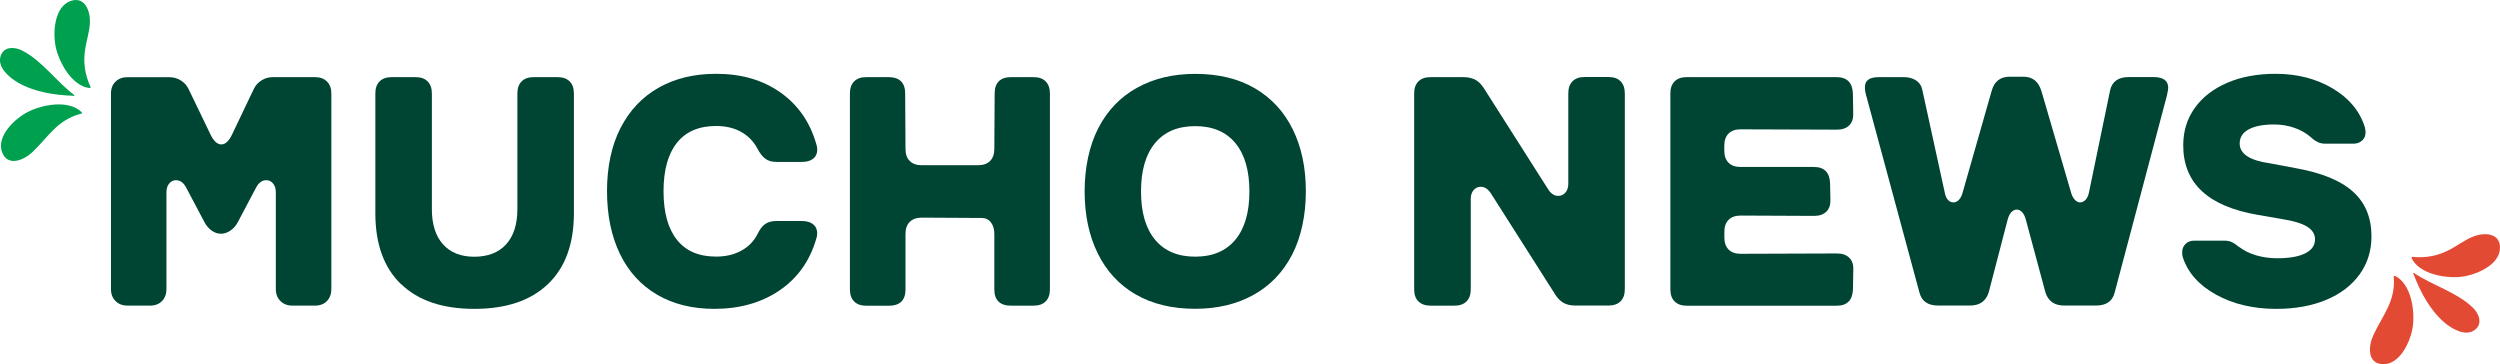
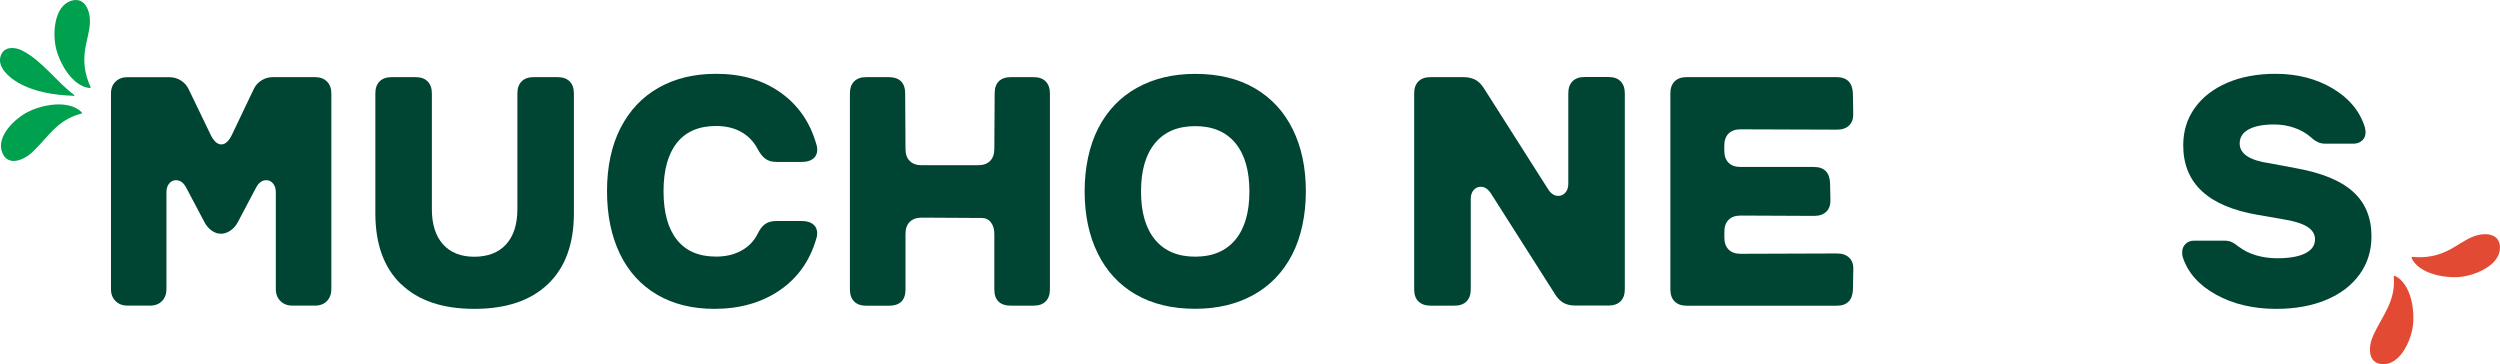
<svg xmlns="http://www.w3.org/2000/svg" id="Layer_2" data-name="Layer 2" viewBox="0 0 375.98 54.78">
  <defs>
    <style>      .cls-1 {        fill: #e34a34;      }      .cls-2 {        fill: #043;      }      .cls-3 {        fill: #00a14e;      }    </style>
  </defs>
  <g id="Layer_2-2" data-name="Layer 2">
    <g>
      <path class="cls-2" d="M17.38,45.28c-.46-.46-.69-1.05-.69-1.77V14.06c0-.75.23-1.35.69-1.79.46-.44,1.05-.66,1.77-.66h6.33c.62,0,1.19.16,1.72.49.52.33.92.77,1.18,1.33l3.24,6.72c.49,1.05,1.05,1.57,1.67,1.57s1.18-.54,1.67-1.62l3.19-6.68c.26-.56.65-1,1.18-1.33.52-.33,1.1-.49,1.72-.49h6.33c.75,0,1.35.22,1.79.66.44.44.66,1.04.66,1.79v29.45c0,.72-.22,1.31-.66,1.77-.44.46-1.04.69-1.79.69h-3.44c-.72,0-1.31-.23-1.77-.69-.46-.46-.69-1.05-.69-1.77v-14.58c0-.56-.14-1-.42-1.33-.28-.33-.61-.49-1.01-.49-.62,0-1.13.36-1.52,1.08l-2.75,5.2c-.29.56-.67.99-1.13,1.3-.46.31-.93.47-1.42.47s-.96-.16-1.4-.47c-.44-.31-.81-.74-1.1-1.3l-2.75-5.2c-.39-.72-.9-1.08-1.52-1.08-.39,0-.73.16-1.01.49-.28.33-.42.77-.42,1.33v14.58c0,.72-.22,1.31-.66,1.77-.44.46-1.04.69-1.79.69h-3.44c-.72,0-1.31-.23-1.77-.69Z" />
      <path class="cls-2" d="M60.3,42.73c-2.57-2.49-3.85-6.04-3.85-10.65V14.06c0-.79.21-1.39.64-1.82s1.03-.64,1.82-.64h3.58c.79,0,1.39.21,1.82.64.42.43.64,1.03.64,1.82v17.38c0,2.29.56,4.06,1.67,5.3,1.11,1.24,2.68,1.87,4.71,1.87s3.66-.62,4.79-1.87c1.13-1.24,1.69-3.01,1.69-5.3V14.06c0-.79.21-1.39.64-1.82s1.03-.64,1.82-.64h3.58c.79,0,1.39.21,1.82.64.42.43.64,1.03.64,1.82v18.01c0,4.61-1.3,8.17-3.9,10.65-2.6,2.49-6.29,3.73-11.07,3.73s-8.45-1.24-11.02-3.73Z" />
      <path class="cls-2" d="M98.83,44.32c-2.44-1.42-4.3-3.47-5.6-6.14-1.29-2.67-1.94-5.82-1.94-9.45s.68-6.86,2.04-9.5c1.36-2.63,3.26-4.65,5.72-6.04,2.45-1.39,5.33-2.09,8.64-2.09,3.8,0,7.02.93,9.67,2.8,2.65,1.87,4.45,4.45,5.4,7.76.1.29.15.57.15.83,0,.59-.21,1.05-.61,1.37-.41.33-.97.49-1.69.49h-3.83c-.69,0-1.24-.15-1.67-.47-.43-.31-.82-.81-1.18-1.5-.59-1.11-1.42-1.96-2.48-2.55-1.06-.59-2.32-.88-3.76-.88-2.58,0-4.55.84-5.89,2.53-1.34,1.69-2.01,4.12-2.01,7.29s.67,5.6,2.01,7.29c1.34,1.69,3.3,2.53,5.89,2.53,1.44,0,2.7-.29,3.78-.88,1.08-.59,1.9-1.42,2.45-2.5.33-.69.7-1.19,1.13-1.5.42-.31.98-.47,1.67-.47h3.88c.72,0,1.28.16,1.69.49.41.33.61.79.61,1.38,0,.26-.05.54-.15.83-.98,3.34-2.83,5.92-5.55,7.76-2.72,1.83-5.97,2.75-9.77,2.75-3.31,0-6.18-.71-8.61-2.13Z" />
      <path class="cls-2" d="M128.46,45.33c-.43-.42-.64-1.03-.64-1.82V14.06c0-.79.21-1.39.64-1.82s1.03-.64,1.82-.64h3.39c.79,0,1.39.21,1.82.61.42.41.64,1.02.64,1.84l.05,8.34c0,.79.21,1.39.64,1.82.42.43,1.03.64,1.82.64h8.44c.79,0,1.39-.21,1.82-.64.42-.42.64-1.03.64-1.82l.05-8.34c0-.82.21-1.43.64-1.84.42-.41,1.03-.61,1.82-.61h3.39c.79,0,1.39.21,1.82.64.42.43.64,1.03.64,1.82v29.45c0,.79-.21,1.39-.64,1.82s-1.03.64-1.82.64h-3.44c-.79,0-1.39-.2-1.82-.61-.43-.41-.64-1.02-.64-1.84v-8.34c0-.72-.17-1.3-.52-1.74-.34-.44-.81-.66-1.4-.66l-8.98-.05c-.79,0-1.39.21-1.82.64s-.64,1.03-.64,1.82v8.34c0,.82-.21,1.43-.64,1.84-.43.41-1.03.61-1.82.61h-3.44c-.79,0-1.39-.21-1.82-.64Z" />
      <path class="cls-2" d="M170.77,44.27c-2.49-1.46-4.39-3.52-5.69-6.19-1.31-2.67-1.96-5.77-1.96-9.3s.69-6.87,2.06-9.52c1.37-2.65,3.31-4.67,5.82-6.06,2.5-1.39,5.42-2.09,8.76-2.09,3.5,0,6.5.73,8.98,2.18,2.49,1.46,4.38,3.52,5.69,6.18,1.31,2.67,1.96,5.77,1.96,9.3s-.69,6.87-2.06,9.52c-1.37,2.65-3.31,4.67-5.82,6.06-2.5,1.39-5.42,2.09-8.76,2.09-3.5,0-6.5-.73-8.98-2.18ZM185.79,36.05c1.41-1.7,2.11-4.12,2.11-7.26s-.7-5.56-2.11-7.27c-1.41-1.7-3.42-2.55-6.04-2.55s-4.63.85-6.04,2.55c-1.41,1.7-2.11,4.12-2.11,7.27s.7,5.56,2.11,7.26,3.42,2.55,6.04,2.55,4.63-.85,6.04-2.55Z" />
      <path class="cls-2" d="M213.32,45.33c-.43-.42-.64-1.03-.64-1.82V14.06c0-.79.21-1.39.64-1.82s1.03-.64,1.82-.64h4.96c.62,0,1.18.12,1.67.34.49.23.93.64,1.33,1.23l9.77,15.36c.42.62.92.93,1.47.93.42,0,.79-.16,1.08-.49.29-.33.44-.77.44-1.33v-13.6c0-.79.21-1.39.64-1.82s1.03-.64,1.82-.64h3.58c.79,0,1.39.21,1.82.64.42.43.64,1.03.64,1.82v29.45c0,.79-.21,1.39-.64,1.82s-1.03.64-1.82.64h-4.96c-.69,0-1.27-.12-1.74-.37-.47-.25-.89-.65-1.25-1.2l-9.77-15.36c-.43-.62-.92-.93-1.47-.93-.43,0-.79.16-1.08.49-.29.33-.44.77-.44,1.33v13.6c0,.79-.21,1.39-.64,1.82s-1.03.64-1.82.64h-3.58c-.79,0-1.39-.21-1.82-.64Z" />
      <path class="cls-2" d="M251.85,45.33c-.43-.42-.64-1.03-.64-1.82V14.06c0-.79.21-1.39.64-1.82s1.03-.64,1.82-.64h22.53c1.57,0,2.39.82,2.46,2.45l.05,2.99c.03.79-.17,1.39-.61,1.82-.44.43-1.06.64-1.84.64l-14.48-.05c-.79,0-1.39.21-1.82.64s-.64,1.03-.64,1.82v.74c0,.79.21,1.39.64,1.82.42.43,1.03.64,1.82.64h11c1.57,0,2.39.82,2.45,2.45l.05,2.45c.03.79-.17,1.39-.61,1.82-.44.43-1.05.64-1.84.64l-11.04-.05c-.79,0-1.39.21-1.82.64s-.64,1.03-.64,1.82v.83c0,.79.21,1.39.64,1.82.42.43,1.03.64,1.82.64l14.48-.05c.79,0,1.4.21,1.84.64.44.43.65,1.03.61,1.82l-.05,2.95c-.07,1.64-.88,2.45-2.46,2.45h-22.53c-.79,0-1.39-.21-1.82-.64Z" />
-       <path class="cls-2" d="M288.67,44l-8-29.6c-.13-.42-.2-.85-.2-1.28,0-.52.17-.91.52-1.15.34-.25.89-.37,1.64-.37h3.68c.72,0,1.33.16,1.84.49.51.33.83.82.96,1.47l3.39,15.51c.1.46.26.8.49,1.03.23.23.49.34.79.34s.56-.12.81-.37c.25-.25.43-.6.56-1.06l4.37-15.31c.39-1.44,1.29-2.16,2.7-2.16h2.11c1.37,0,2.27.74,2.7,2.21l4.47,15.31c.13.43.32.76.56,1.01.25.25.5.37.76.37.29,0,.56-.12.81-.37.25-.25.42-.6.52-1.06l3.19-15.41c.29-1.34,1.23-2.01,2.8-2.01h3.73c1.47,0,2.21.54,2.21,1.62,0,.2-.07.59-.2,1.18l-7.85,29.6c-.33,1.31-1.26,1.96-2.8,1.96h-4.81c-1.44,0-2.37-.65-2.8-1.96l-2.95-10.95c-.13-.49-.32-.87-.56-1.13-.25-.26-.52-.39-.81-.39s-.56.13-.81.39c-.25.26-.43.64-.56,1.13l-2.85,10.95c-.43,1.31-1.36,1.96-2.8,1.96h-4.81c-1.54,0-2.47-.65-2.8-1.96Z" />
      <path class="cls-2" d="M333.29,44.32c-2.58-1.42-4.25-3.3-5.01-5.62-.07-.2-.1-.44-.1-.74,0-.52.17-.95.51-1.28.34-.33.78-.49,1.3-.49h4.42c.52,0,.93.07,1.23.22.29.15.53.29.71.44s.3.24.37.27c.72.56,1.58.98,2.58,1.28,1,.29,2.05.44,3.17.44,1.83,0,3.24-.25,4.22-.74.98-.49,1.47-1.19,1.47-2.11,0-.79-.4-1.42-1.2-1.91s-2.05-.87-3.75-1.13l-3.68-.64c-7.46-1.28-11.19-4.76-11.19-10.46,0-2.13.58-4,1.74-5.62,1.16-1.62,2.79-2.88,4.88-3.78,2.09-.9,4.52-1.35,7.26-1.35,3.27,0,6.14.74,8.61,2.21s4.08,3.42,4.83,5.84c.07.33.1.57.1.74,0,.52-.17.94-.52,1.25-.34.31-.79.47-1.35.47h-4.07c-.49,0-.89-.07-1.2-.22-.31-.15-.56-.3-.76-.47-.2-.16-.33-.28-.39-.34-.69-.59-1.51-1.05-2.45-1.37-.95-.33-1.96-.49-3.04-.49-1.64,0-2.91.25-3.8.74-.9.49-1.35,1.19-1.35,2.11,0,1.57,1.52,2.57,4.56,2.99l3.93.74c3.86.69,6.72,1.87,8.56,3.53,1.85,1.67,2.77,3.91,2.77,6.72,0,2.16-.6,4.07-1.79,5.72-1.2,1.65-2.87,2.93-5.03,3.83-2.16.9-4.66,1.35-7.51,1.35-3.44,0-6.45-.71-9.03-2.13Z" />
    </g>
    <g>
      <path class="cls-3" d="M13.46,13.24c-2.61-.3-4.51-3.73-5.05-6.05-.49-2.11-.31-6.18,2.23-7.05,2.18-.74,2.98,1.63,2.88,3.34-.08,1.3-.49,2.56-.7,3.84-.33,2.02-.07,3.81.75,5.66,0,0,0,0,.01.01.13.09,0,.27-.12.26Z" />
      <path class="cls-3" d="M12.28,16.85c.09.09.03.29-.12.26,0,0-.01,0-.02,0-3.54.94-4.82,3.43-7.27,5.77-1.26,1.2-3.73,2.26-4.56,0-.88-2.42,1.94-5.04,3.81-6.01,2.19-1.15,6.21-1.92,8.16,0Z" />
      <path class="cls-3" d="M3.33,7.6c2.96,1.49,5.17,4.69,7.81,6.67.09.07-.01.22-.11.17-.02-.01-.04-.02-.05-.04-2.81-.09-5.87-.57-8.33-2.01-1.25-.73-3.16-2.32-2.53-4.04.51-1.4,2.1-1.31,3.21-.75Z" />
    </g>
    <g>
      <path class="cls-1" d="M362.68,38.82c1.14,2.37,4.99,3.06,7.36,2.82,2.16-.22,5.95-1.71,5.94-4.4,0-2.3-2.51-2.29-4.09-1.64-1.21.5-2.26,1.29-3.4,1.91-1.8.96-3.58,1.31-5.59,1.13,0,0,0,0-.01,0-.13-.09-.26.08-.2.2Z" />
      <path class="cls-1" d="M360.21,41.5c-.12-.06-.29.07-.2.2,0,0,0,0,0,.01.26,3.65-1.68,5.67-3.1,8.75-.73,1.58-.93,4.27,1.49,4.31,2.58.05,4.13-3.47,4.45-5.56.37-2.44-.2-6.49-2.65-7.72Z" />
-       <path class="cls-1" d="M371.92,46.29c-2.37-2.32-6.11-3.37-8.85-5.22-.09-.06-.21.08-.12.16.02.01.03.03.05.04.99,2.63,2.45,5.37,4.61,7.22,1.1.94,3.22,2.23,4.64,1.08,1.16-.94.55-2.42-.33-3.28Z" />
    </g>
  </g>
</svg>